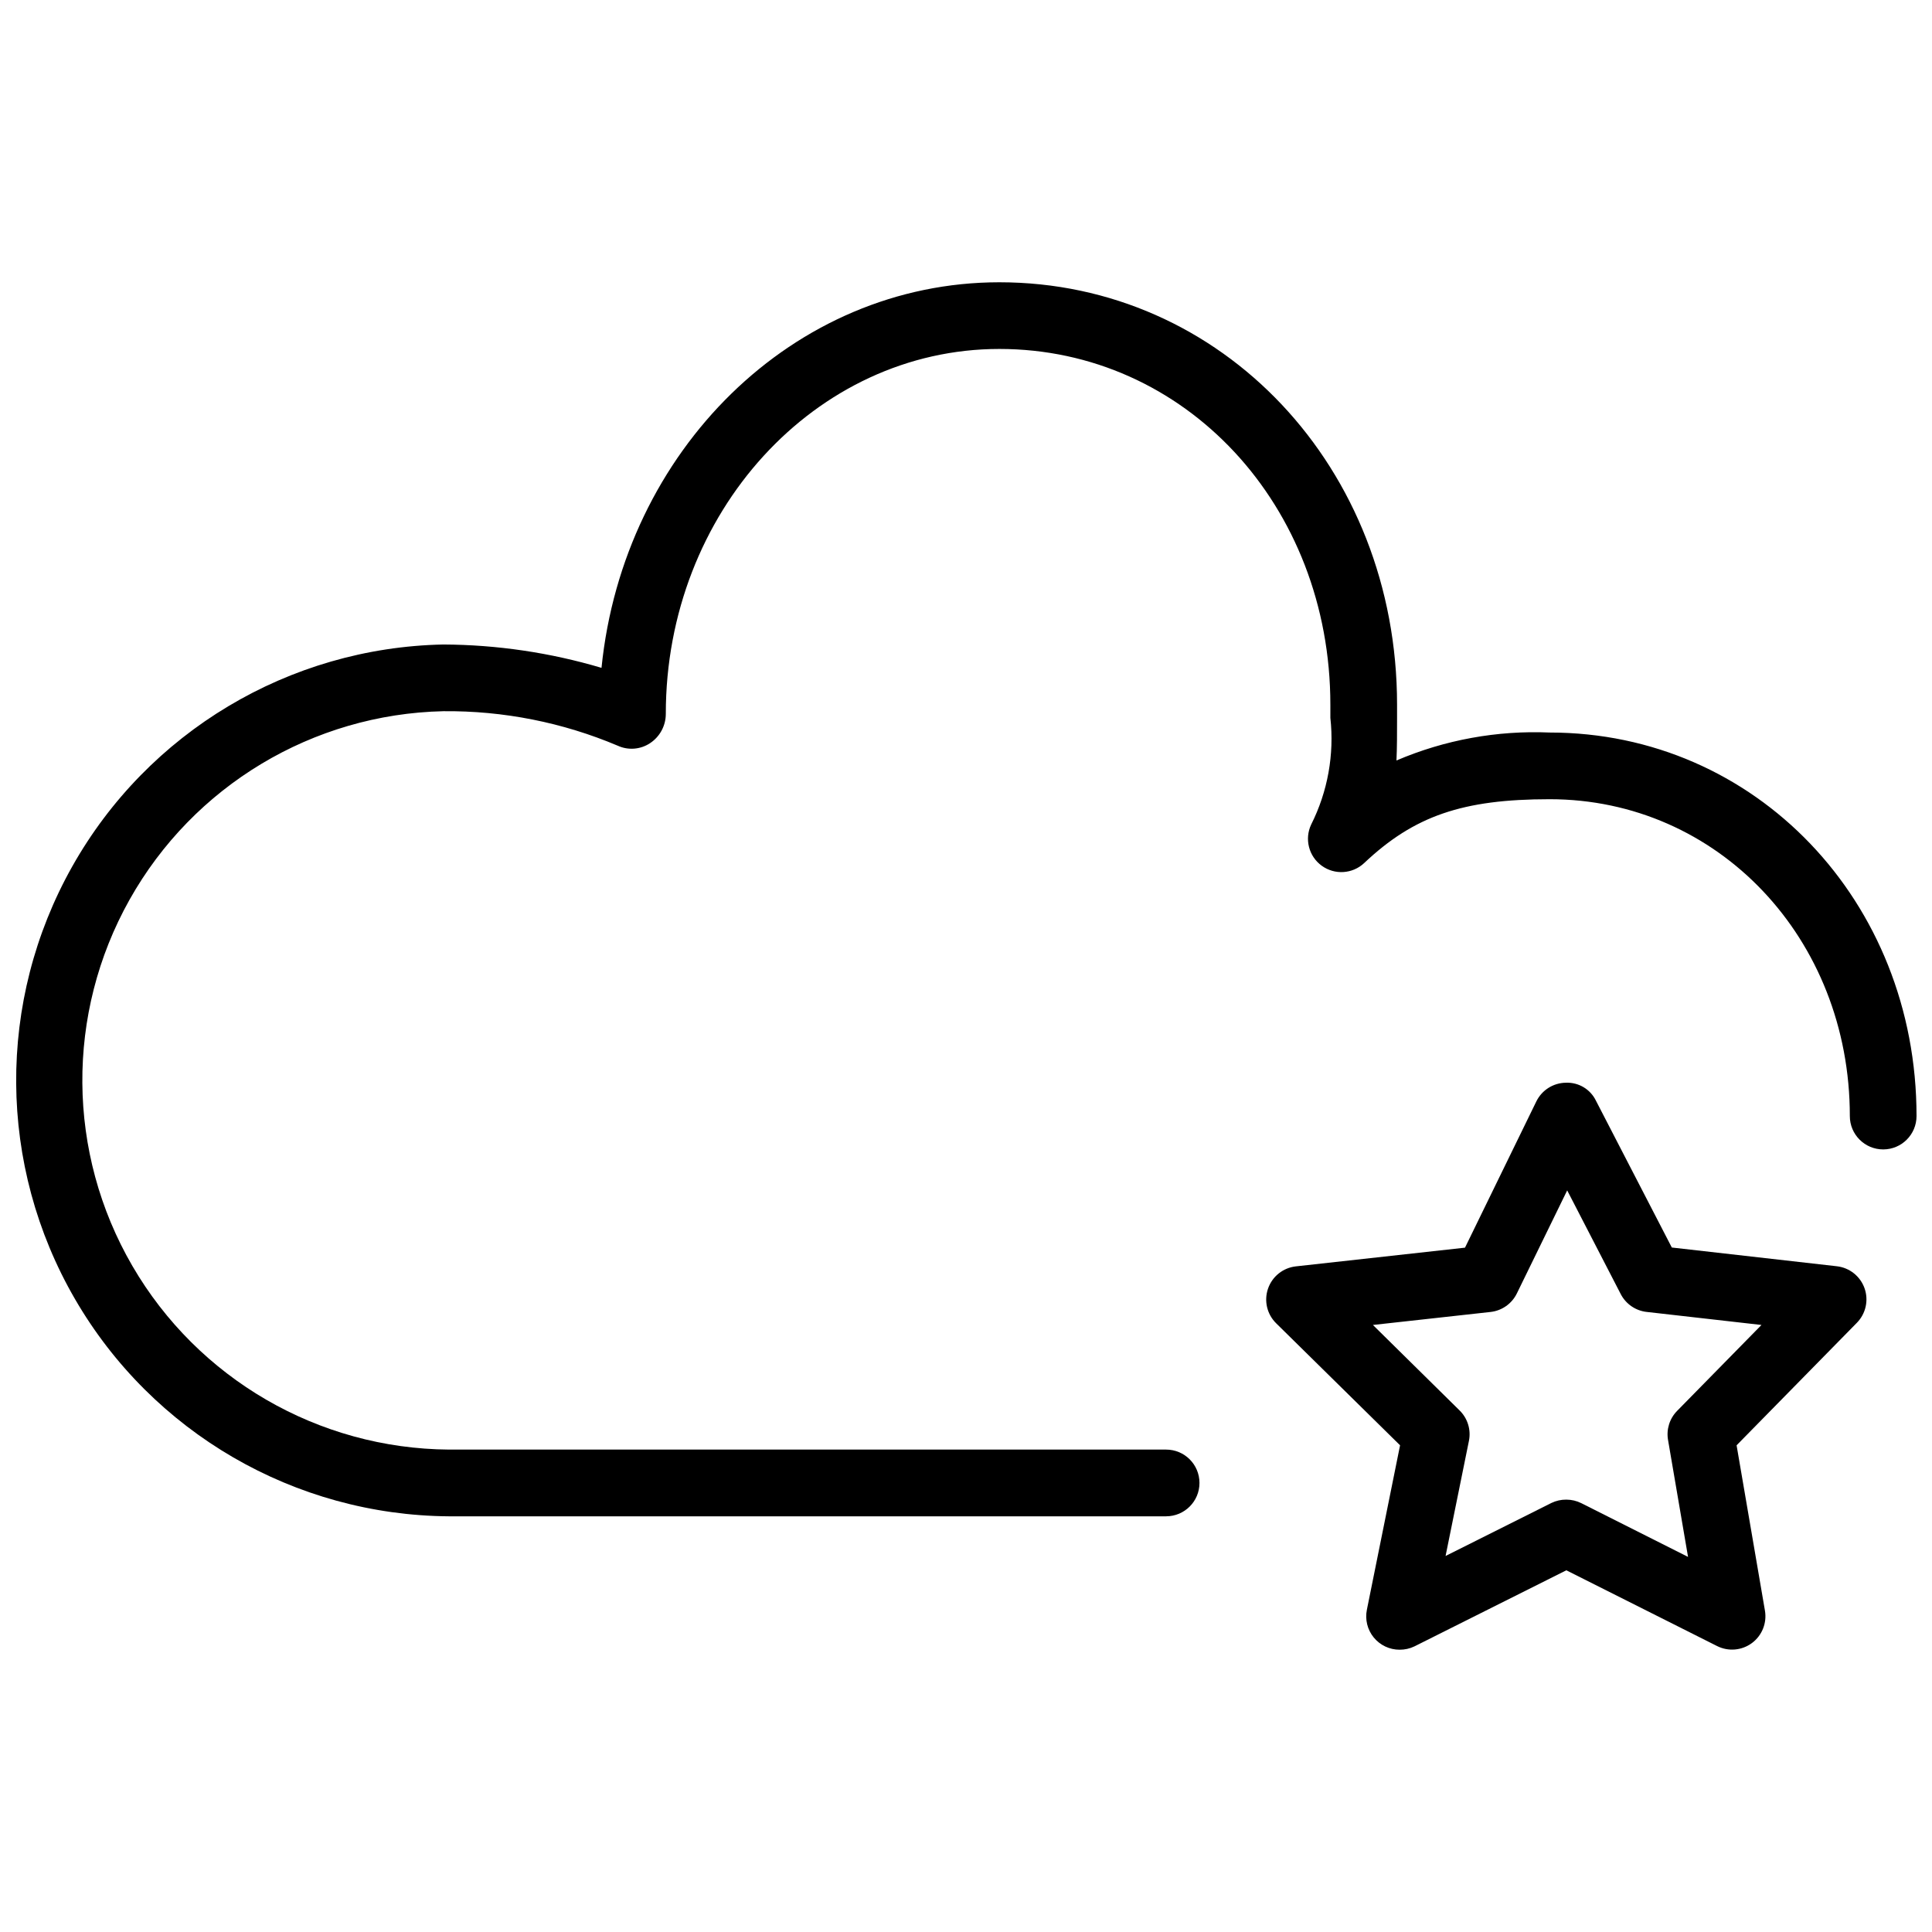
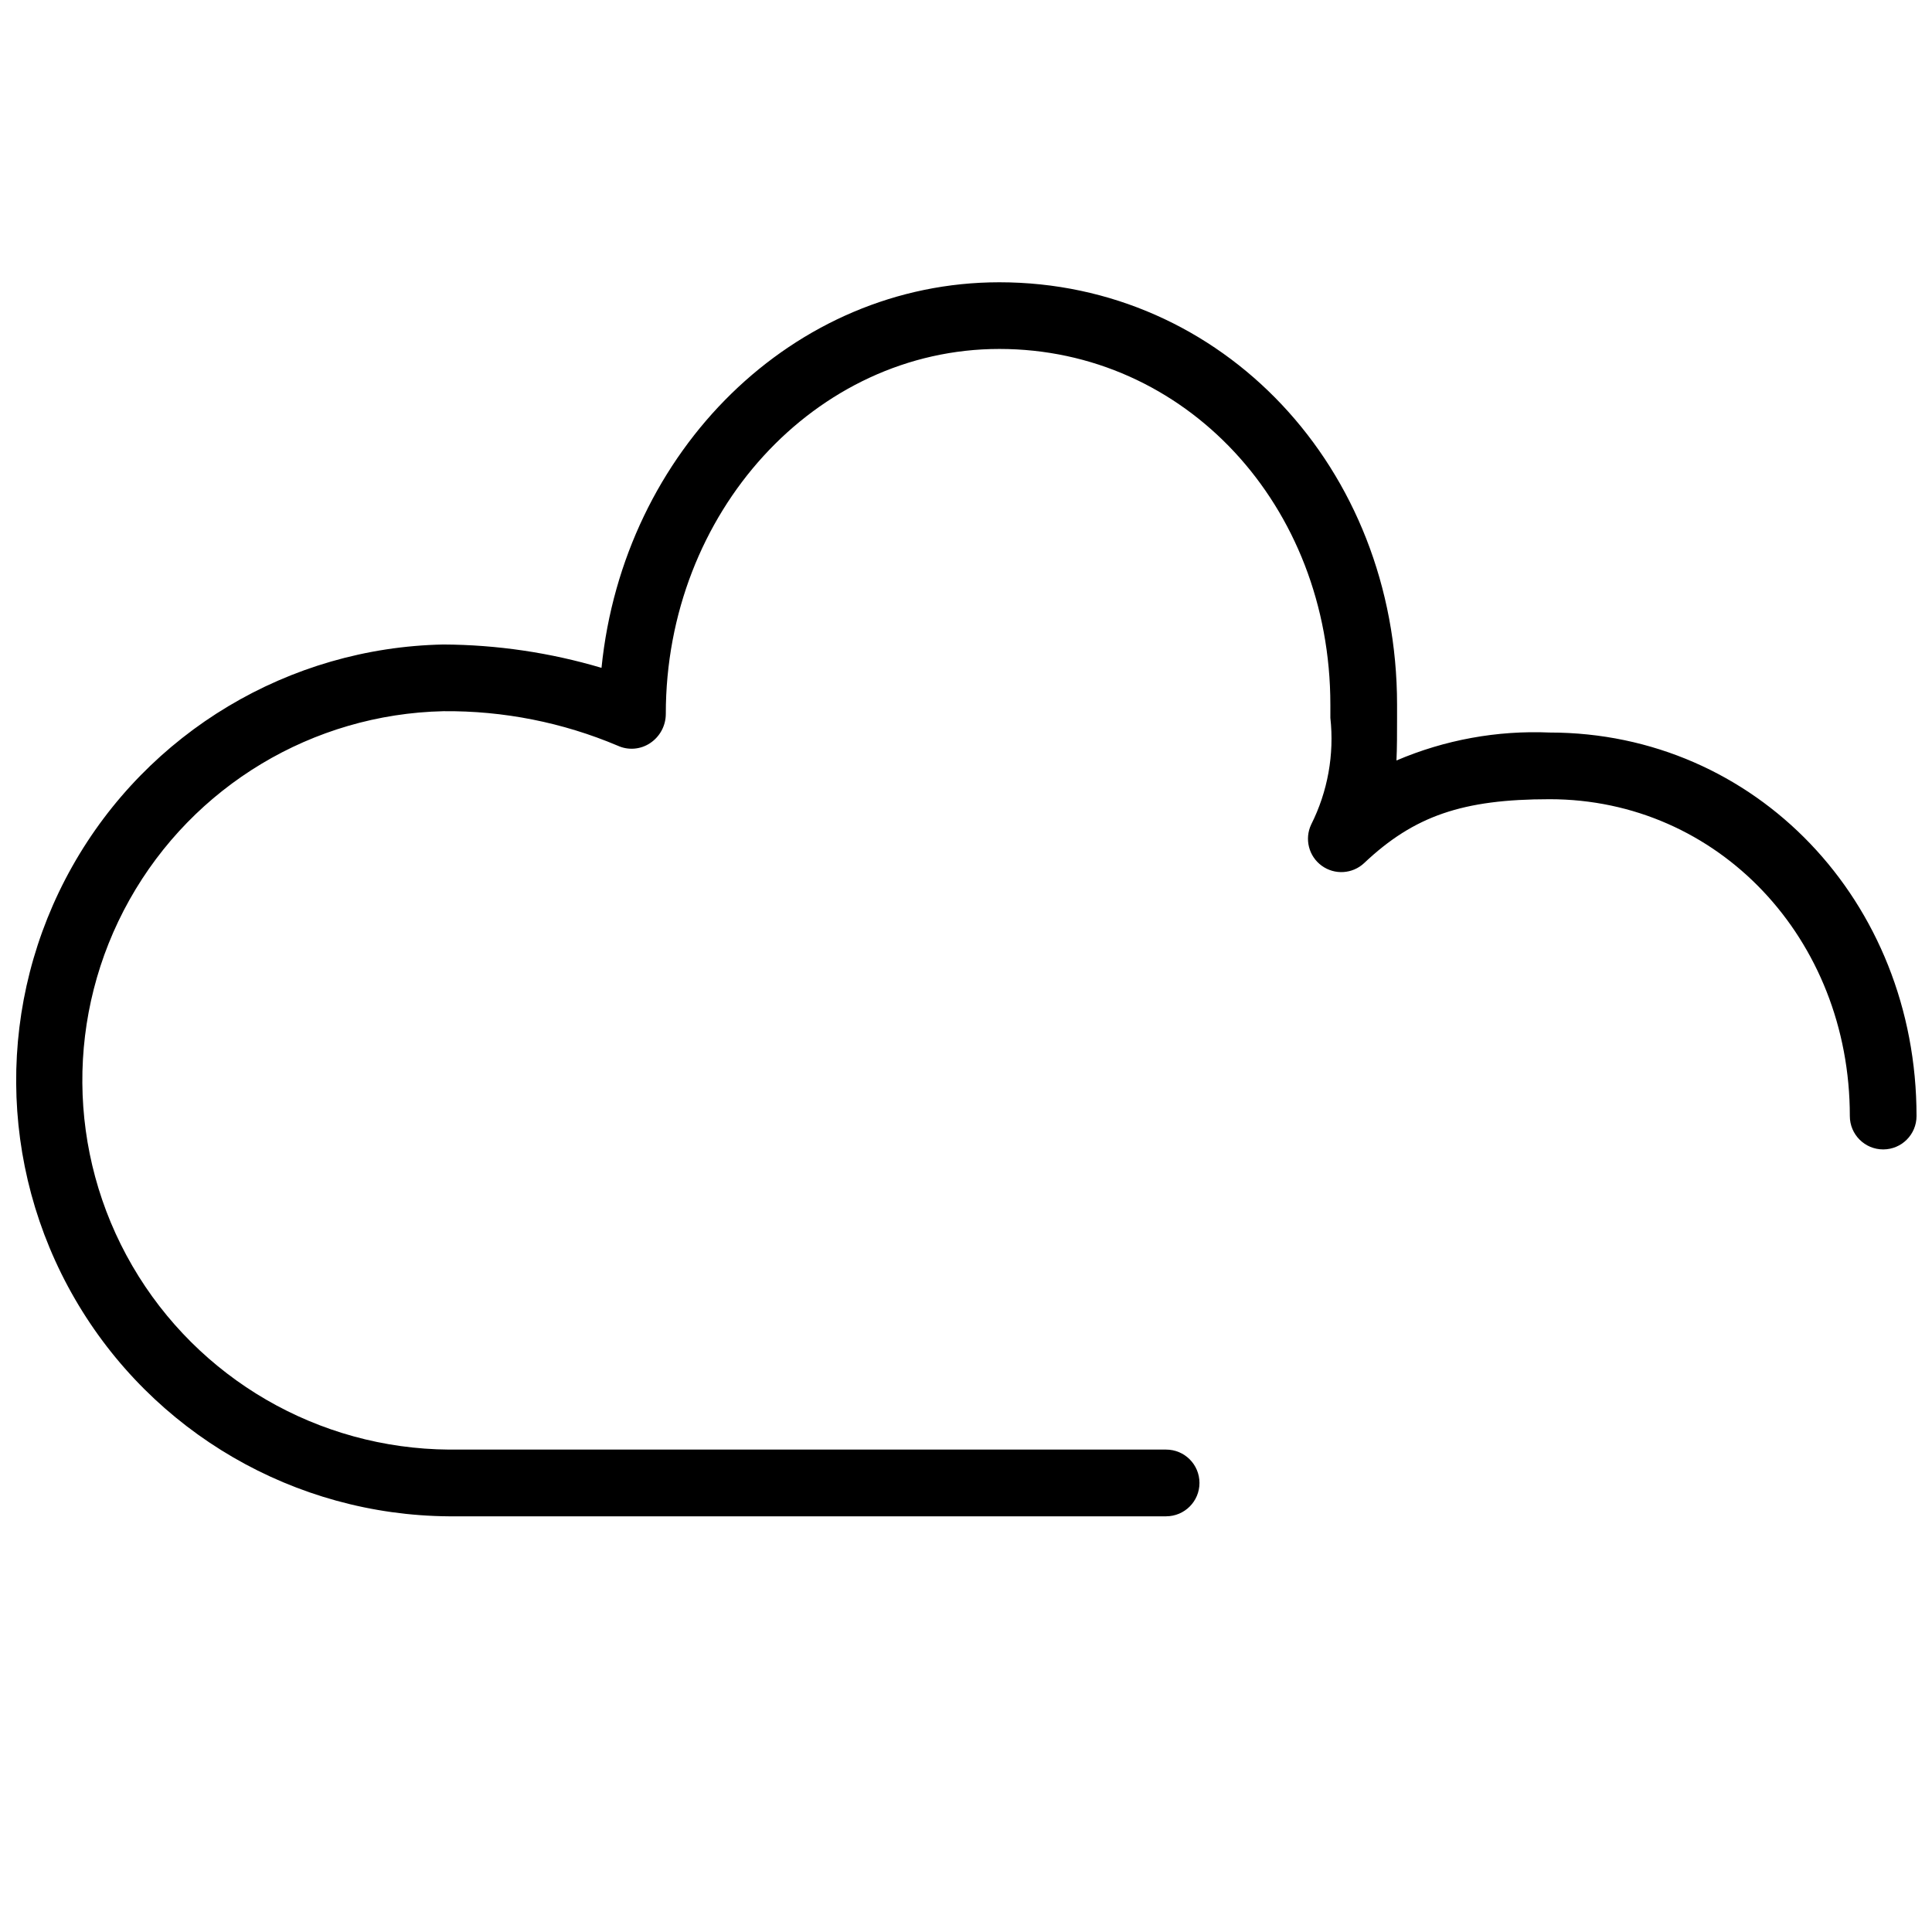
<svg xmlns="http://www.w3.org/2000/svg" width="800px" height="800px" version="1.1" viewBox="144 144 512 512">
  <defs>
    <clipPath id="a">
      <path d="m148.09 218h503.81v328h-503.81z" />
    </clipPath>
  </defs>
  <g clip-path="url(#a)">
    <path d="m453.03 545.84h-190.04c-40.898-0.293-78.594-22.188-99.113-57.566-20.52-35.379-20.805-78.973-0.75-114.62 20.055-35.645 57.461-58.027 98.352-58.855 14.199 0.066 28.312 2.148 41.926 6.188 5.805-57.566 50.875-102.18 105.43-102.18 59.105 0 105.4 49.172 105.4 111.95v3.422c0 4.297 0 7.953-0.16 11.359l0.004-0.004c12.809-5.473 26.68-8.004 40.594-7.406 54.516 0 97.227 44.652 97.227 101.64 0 4.883-3.957 8.84-8.836 8.84-4.883 0-8.84-3.957-8.84-8.84 0-47.086-34.941-83.969-79.551-83.969-23.059 0-35.922 4.418-49.16 16.926-3.094 2.902-7.812 3.195-11.242 0.703-3.434-2.492-4.609-7.074-2.801-10.91 4.394-8.738 6.16-18.562 5.09-28.285v-3.465c0-52.875-38.539-94.293-87.727-94.293-48.746 0-88.387 43.371-88.387 96.688 0.008 3.129-1.555 6.051-4.164 7.777-2.543 1.695-5.781 1.953-8.562 0.684-14.617-6.184-30.348-9.297-46.219-9.148-34.613 0.77-66.242 19.77-83.176 49.965-16.934 30.195-16.652 67.09 0.742 97.023 17.395 29.938 49.309 48.453 83.926 48.691h190.04c4.883 0 8.84 3.957 8.84 8.84s-3.957 8.84-8.84 8.84z" />
  </g>
-   <path d="m514.9 581.19c-2.656 0.004-5.168-1.191-6.848-3.246-1.68-2.055-2.344-4.758-1.812-7.359l8.793-43.566-32.836-32.332c-2.434-2.391-3.273-5.973-2.152-9.199 1.117-3.223 3.992-5.516 7.383-5.887l44.812-4.957 18.898-38.742c1.469-3.012 4.508-4.934 7.859-4.969 3.367-0.133 6.492 1.746 7.953 4.781l20.098 38.891 43.75 4.969h0.004c3.352 0.387 6.191 2.648 7.32 5.828 1.125 3.18 0.344 6.723-2.016 9.137l-31.891 32.484 7.512 43.805v-0.004c0.566 3.289-0.766 6.617-3.449 8.605-2.68 1.984-6.254 2.293-9.234 0.793l-39.949-20.074-40.246 20.16c-1.23 0.594-2.582 0.898-3.949 0.883zm44.195-39.773c1.375 0 2.734 0.32 3.969 0.938l28.285 14.238-5.305-31.008v0.004c-0.48-2.801 0.414-5.656 2.402-7.684l22.363-22.777-30.434-3.457v0.004c-2.93-0.332-5.504-2.102-6.859-4.723l-14.195-27.488-13.336 27.305c-1.328 2.727-3.961 4.578-6.973 4.914l-31.176 3.445 22.98 22.664c2.129 2.094 3.059 5.125 2.465 8.051l-6.188 30.504 28.047-14.047c1.23-0.594 2.586-0.898 3.953-0.883z" />
</svg>